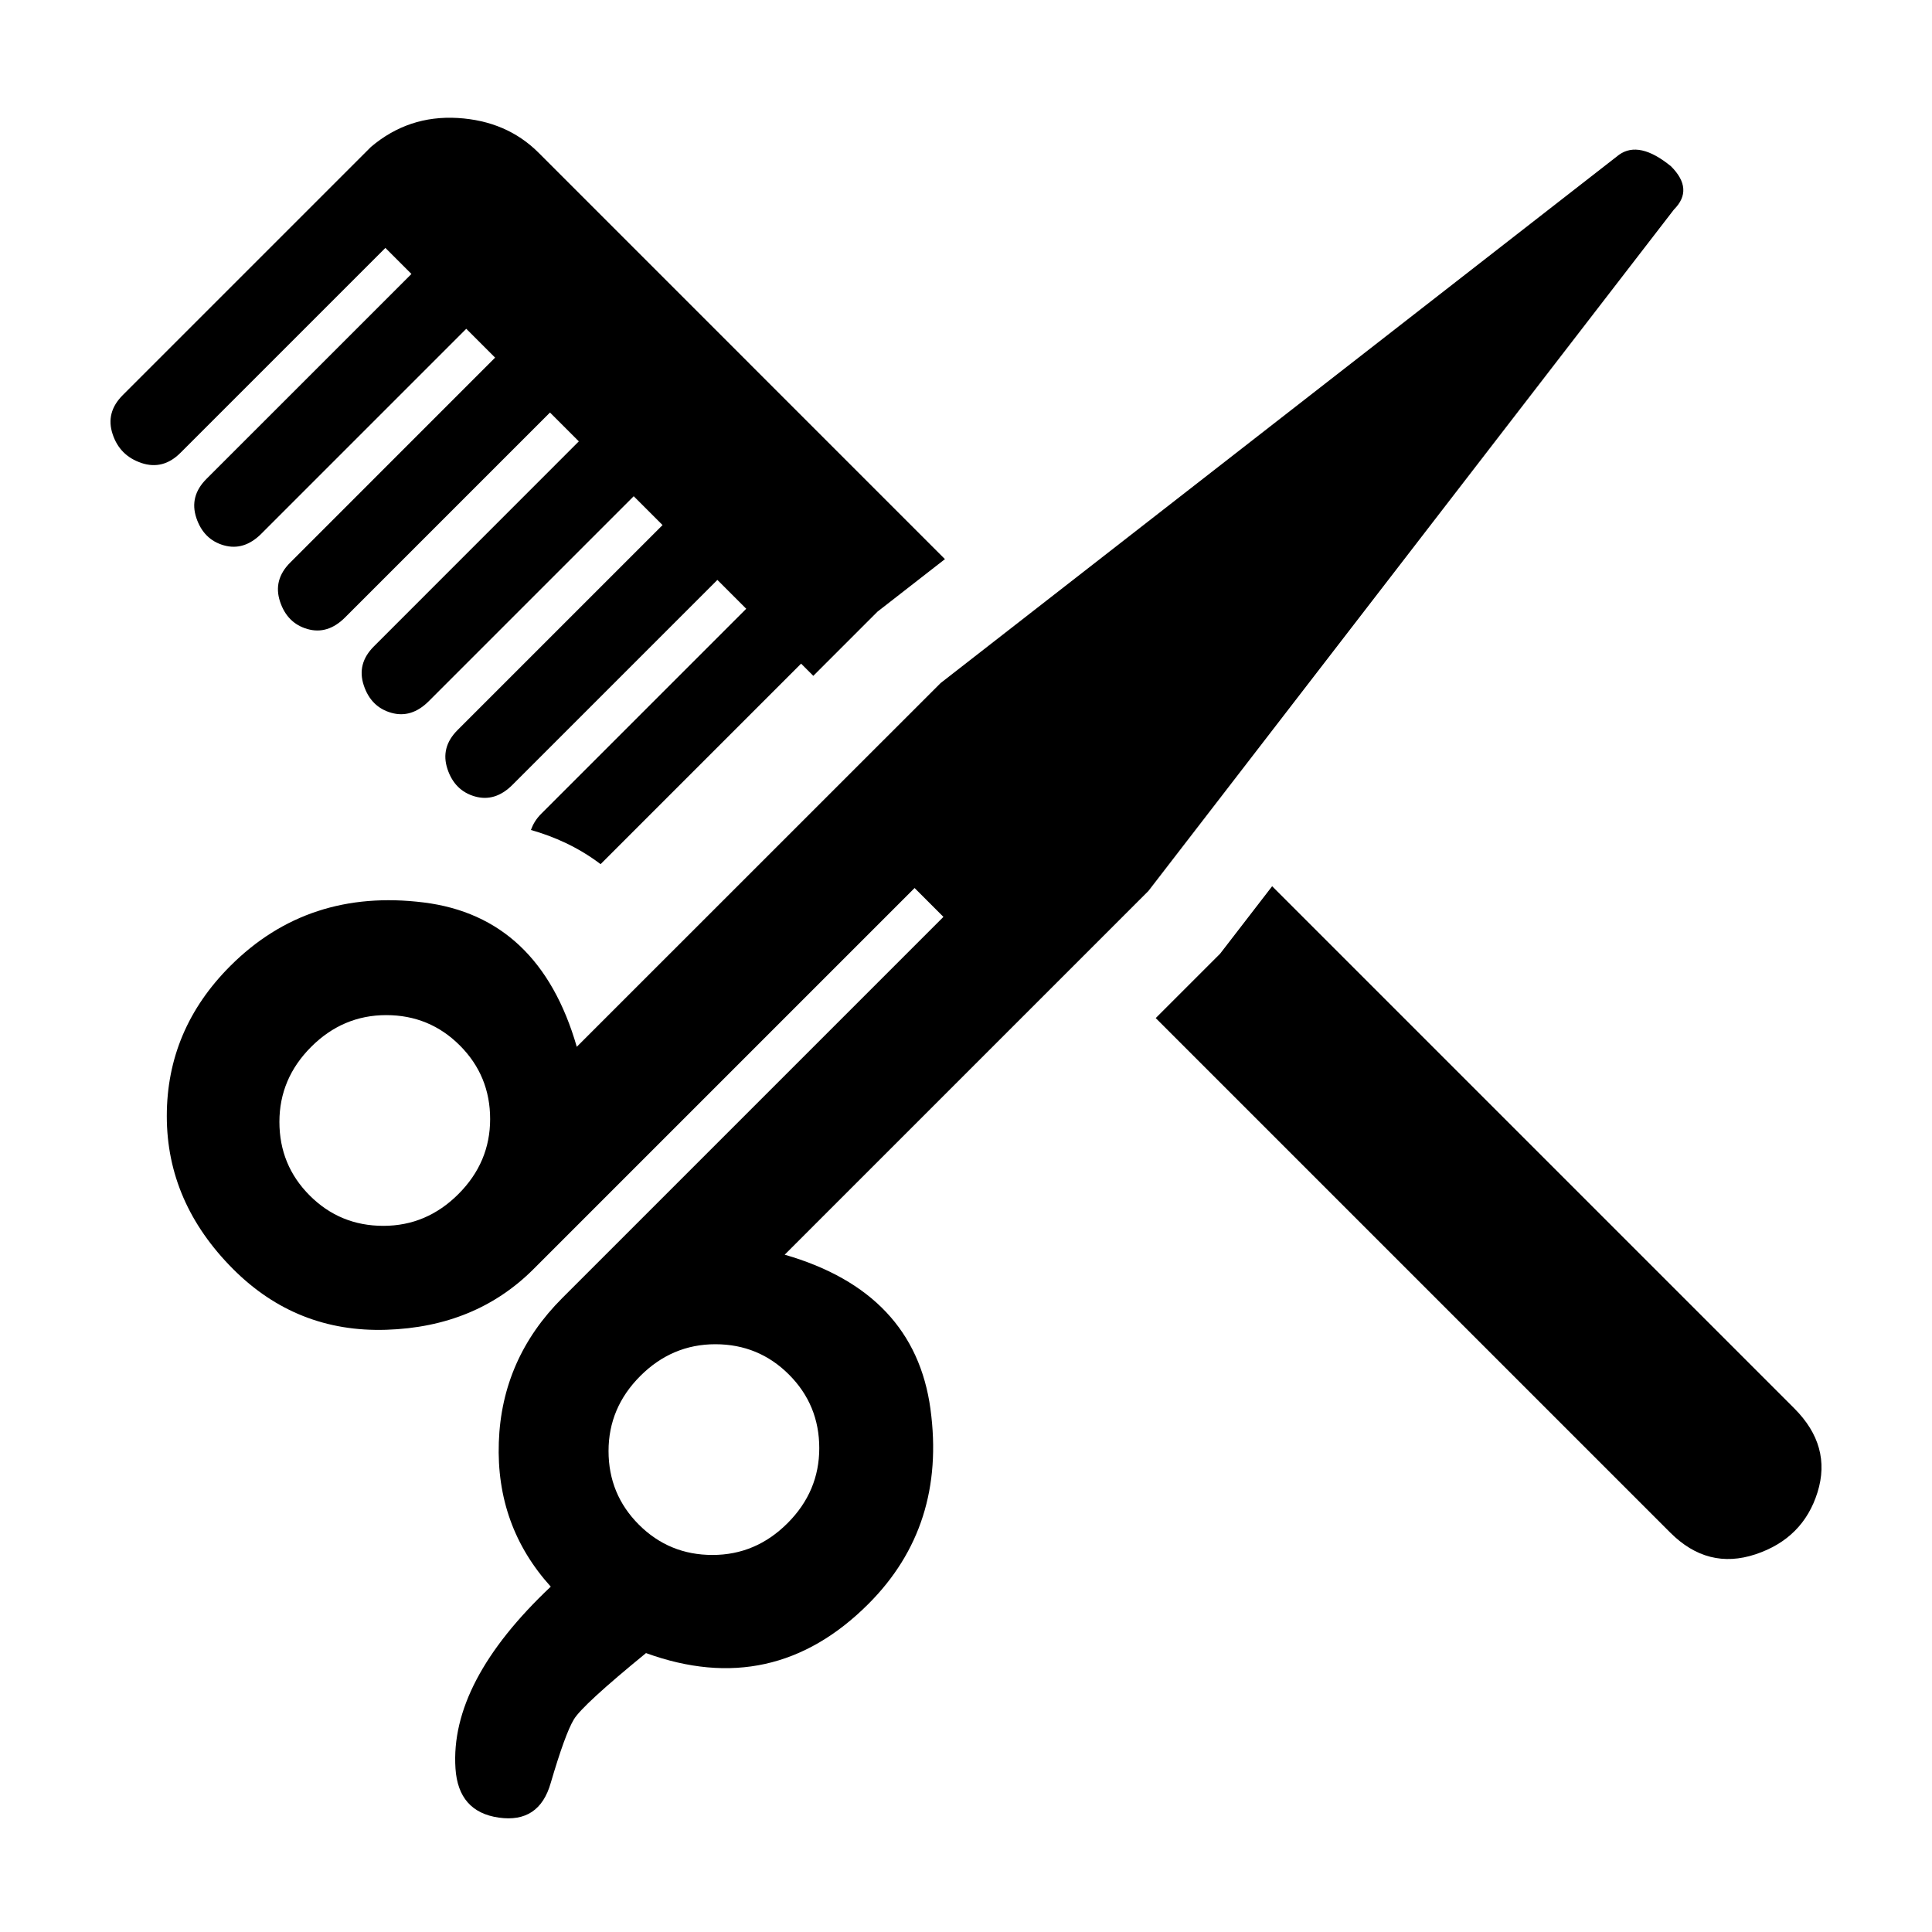
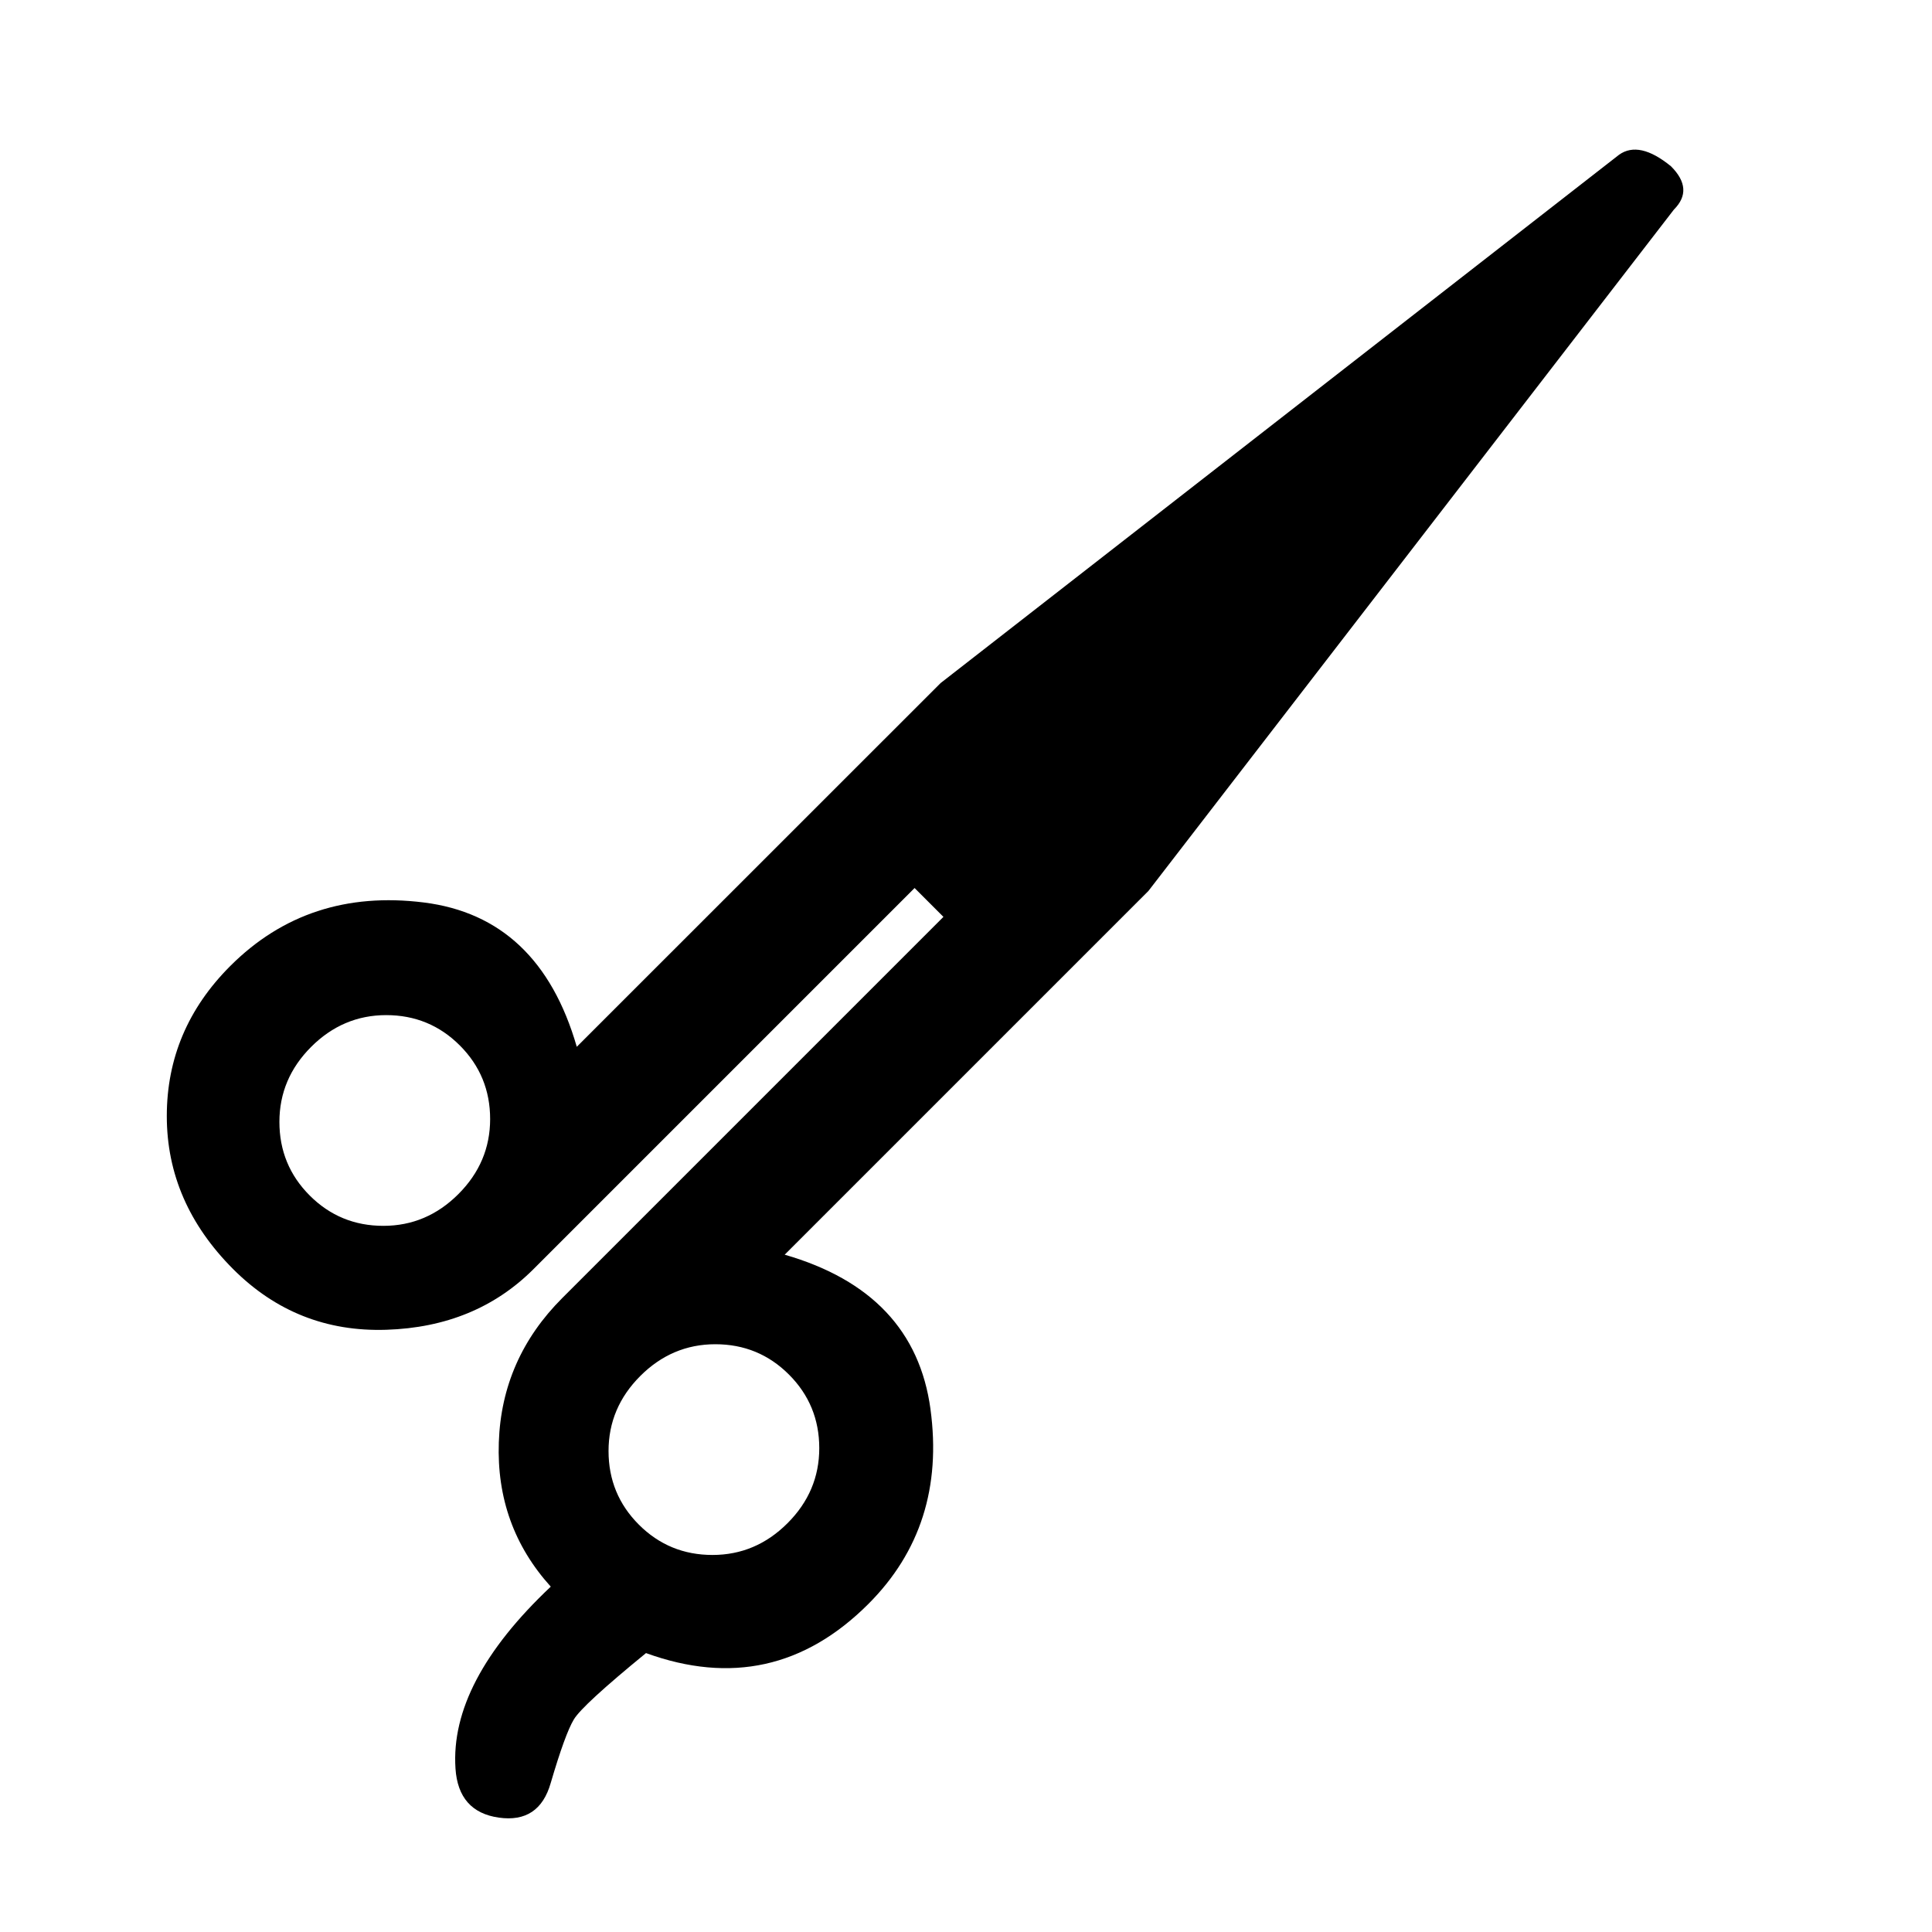
<svg xmlns="http://www.w3.org/2000/svg" fill="#000000" width="800px" height="800px" version="1.1" viewBox="144 144 512 512">
  <g>
-     <path d="m181.48 266.7c3.828 1.27 7.266 0.379 10.328-2.68l54.324-54.32 6.902 6.902-54.324 54.316c-3.059 3.059-3.953 6.5-2.68 10.328 1.285 3.828 3.703 6.246 7.266 7.266s6.887 0 9.949-3.059l54.32-54.32 7.644 7.644-54.312 54.32c-3.059 3.059-3.953 6.508-2.68 10.34 1.27 3.828 3.703 6.246 7.266 7.266s6.887 0 9.949-3.059l54.32-54.32 7.644 7.644-54.312 54.332c-3.059 3.059-3.953 6.5-2.68 10.328 1.27 3.828 3.703 6.246 7.266 7.266s6.887 0 9.949-3.059l54.324-54.328 7.644 7.644-54.324 54.32c-3.059 3.059-3.953 6.5-2.68 10.328 1.27 3.828 3.703 6.246 7.266 7.266 3.562 1.02 6.887 0 9.949-3.059l54.32-54.32 7.644 7.644-54.316 54.316c-1.422 1.422-2.227 2.856-2.746 4.309 6.121 1.738 12.48 4.519 18.465 9.055l53.137-53.137 3.234 3.234 17.016-17.016 1.234-0.957 16.637-12.957-107.72-107.73c-5.617-5.602-12.758-8.664-21.422-9.18-8.676-0.504-16.324 2.039-22.957 7.656l-65.797 65.797c-3.059 3.059-3.953 6.5-2.68 10.328 1.262 3.828 3.82 6.371 7.633 7.644z" />
-     <path d="m619.54 517.27-138.41-138.41-12.82 16.625-0.992 1.285-1.145 1.133-15.895 15.895 136.37 136.37c6.625 6.625 14.156 8.539 22.57 5.742 8.414-2.797 13.906-8.289 16.449-16.449 2.535-8.16 0.496-15.551-6.129-22.191z" />
    <path d="m390.59 517.44c-2.805-20.656-15.68-34.309-38.641-40.934l96.402-96.402 139.25-180.56c3.578-3.578 3.309-7.391-0.766-11.473-5.617-4.586-10.203-5.602-13.766-3.059l-179.8 140.01-96.414 96.391c-6.625-22.949-20.152-35.703-40.559-38.25-20.402-2.543-37.492 3.059-51.262 16.828-11.219 11.219-16.828 24.484-16.828 39.785 0 15.301 5.871 28.816 17.594 40.559 11.219 11.219 24.738 16.574 40.559 16.07 15.82-0.504 28.816-5.871 39.02-16.07l101-101 7.644 7.644-101 101c-10.707 10.707-16.324 23.461-16.828 38.25-0.516 14.785 4.082 27.543 13.766 38.25-17.844 16.828-26.273 32.898-25.25 48.199 0.504 7.644 4.332 11.992 11.473 13.008 7.141 1.02 11.723-2.039 13.766-9.18 2.543-8.664 4.586-14.281 6.121-16.828 1.523-2.555 7.91-8.414 19.129-17.594 22.445 8.16 42.078 3.828 58.922-13.008 13.777-13.77 19.27-30.984 16.465-51.641zm-145-48.578c-7.644 0-14.156-2.68-19.508-8.035-5.352-5.352-8.035-11.863-8.035-19.508 0-7.644 2.805-14.281 8.414-19.887 5.602-5.602 12.242-8.414 19.887-8.414s14.156 2.68 19.508 8.035c5.352 5.352 8.035 11.863 8.035 19.508s-2.805 14.281-8.414 19.887c-5.606 5.606-12.23 8.414-19.887 8.414zm87.223 87.219c-7.644 0-14.156-2.68-19.508-8.035-5.352-5.352-8.035-11.863-8.035-19.508 0-7.644 2.805-14.281 8.414-19.887 5.602-5.602 12.242-8.414 19.887-8.414s14.156 2.68 19.508 8.035c5.352 5.352 8.035 11.863 8.035 19.508s-2.805 14.281-8.414 19.887-12.234 8.414-19.887 8.414z" />
  </g>
</svg>